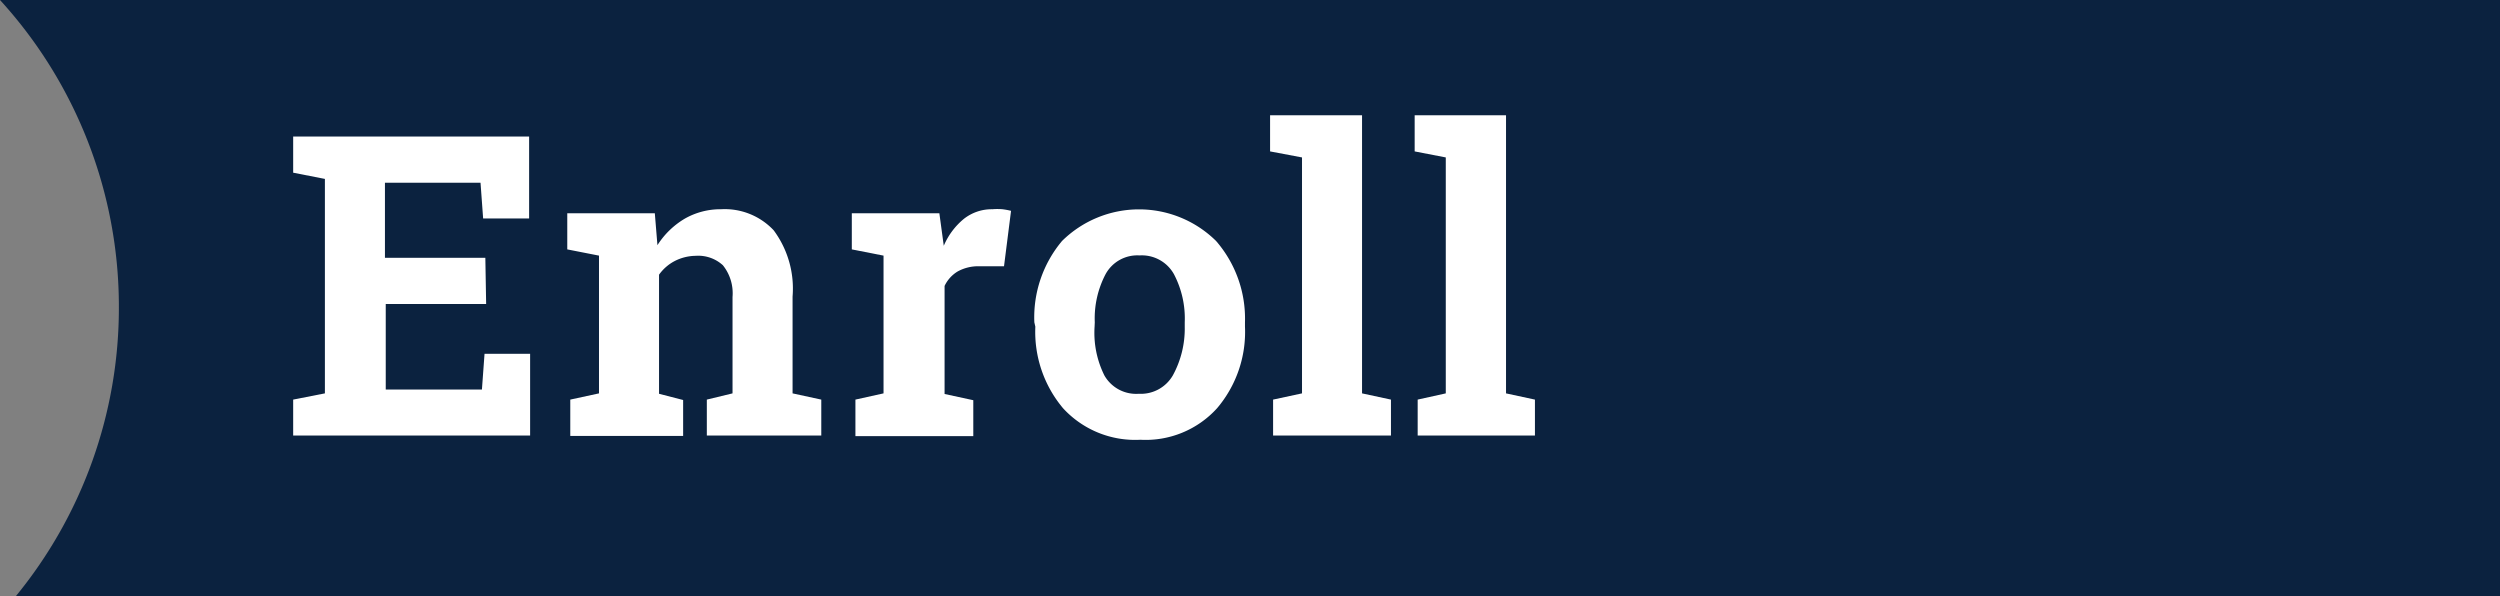
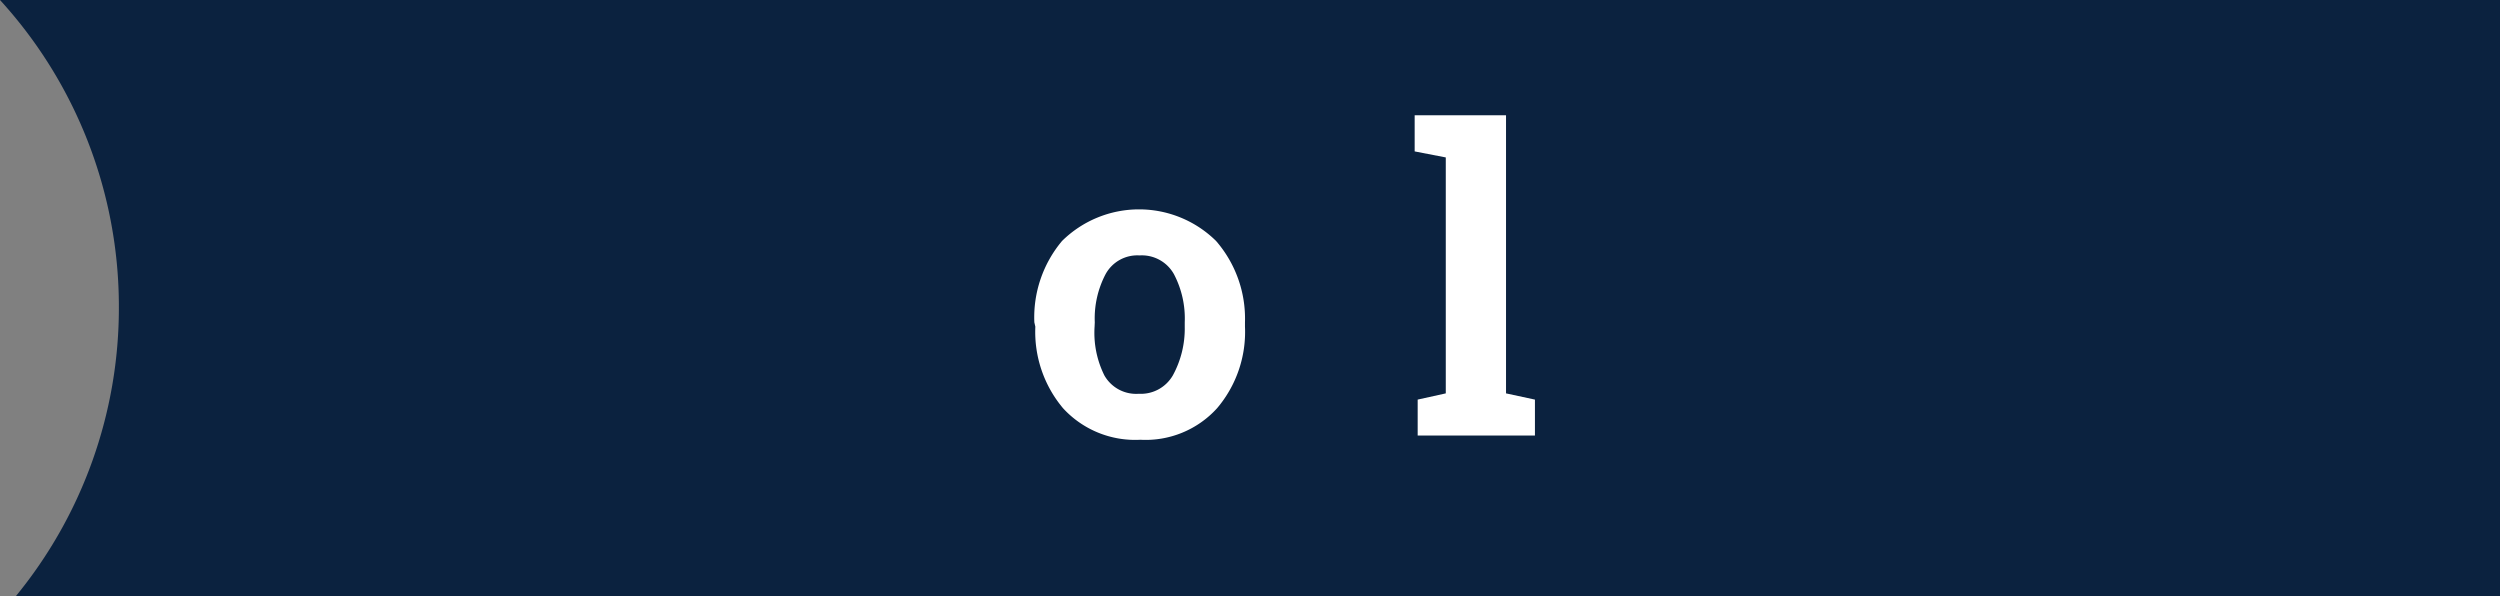
<svg xmlns="http://www.w3.org/2000/svg" viewBox="0 0 124.5 29.7">
  <rect x="0" y="0" width="124.5" height="29.7" fill="#808080" stroke="none" />
  <defs>
    <style>.cls-1{fill:#0b223f;}.cls-2{fill:#fff;}</style>
  </defs>
  <g id="Layer_2" data-name="Layer 2">
    <g id="Layer_1-2" data-name="Layer 1">
      <path class="cls-1" d="M124.5,0H0A22.64,22.64,0,0,1,5.92,15.3,22.64,22.64,0,0,1,.78,29.7H124.5Z" />
-       <path class="cls-2" d="M24.21,15.14h-5V19.4H24l.13-1.78h2.27v4.07H14.6V19.9l1.58-.31V8.91L14.6,8.6V6.8H26.35v4.08H24.06L23.93,9.1H19.17v3.74h5Z" />
-       <path class="cls-2" d="M28.4,19.9l1.43-.31V12.73l-1.58-.31v-1.8h4.36l.13,1.59a4.07,4.07,0,0,1,1.36-1.32,3.59,3.59,0,0,1,1.81-.47,3.34,3.34,0,0,1,2.62,1.05,4.87,4.87,0,0,1,.94,3.3v4.82l1.43.31v1.79H35.2V19.9l1.28-.31v-4.8A2.23,2.23,0,0,0,36,13.21a1.82,1.82,0,0,0-1.36-.47A2.34,2.34,0,0,0,33.6,13a2.21,2.21,0,0,0-.78.68v5.93l1.2.31v1.79H28.4Z" />
-       <path class="cls-2" d="M42.6,19.9,44,19.59V12.73l-1.58-.31v-1.8h4.36L47,12.24a3.5,3.5,0,0,1,1-1.34,2.24,2.24,0,0,1,1.42-.48,3,3,0,0,1,.5,0,3.34,3.34,0,0,1,.43.08L50,13.26l-1.22,0a2.12,2.12,0,0,0-1.09.26,1.68,1.68,0,0,0-.65.72v5.38l1.43.31v1.79H42.6Z" />
      <path class="cls-2" d="M51.51,16.05A5.92,5.92,0,0,1,52.89,12a5.46,5.46,0,0,1,7.67,0A5.9,5.9,0,0,1,62,16.05v.22a5.87,5.87,0,0,1-1.39,4.06,4.8,4.8,0,0,1-3.82,1.57,4.87,4.87,0,0,1-3.85-1.57,5.91,5.91,0,0,1-1.38-4.06Zm3,.22A4.76,4.76,0,0,0,55,18.7a1.82,1.82,0,0,0,1.71.91,1.84,1.84,0,0,0,1.7-.92A4.85,4.85,0,0,0,59,16.27v-.22a4.74,4.74,0,0,0-.54-2.4,1.83,1.83,0,0,0-1.71-.93,1.8,1.8,0,0,0-1.69.93,4.74,4.74,0,0,0-.54,2.4Z" />
-       <path class="cls-2" d="M63.25,7.54V5.74h4.58V19.59l1.44.31v1.79H63.4V19.9l1.44-.31V7.84Z" />
      <path class="cls-2" d="M70.45,7.54V5.74H75V19.59l1.44.31v1.79H70.6V19.9L72,19.59V7.84Z" />
    </g>
  </g>
</svg>